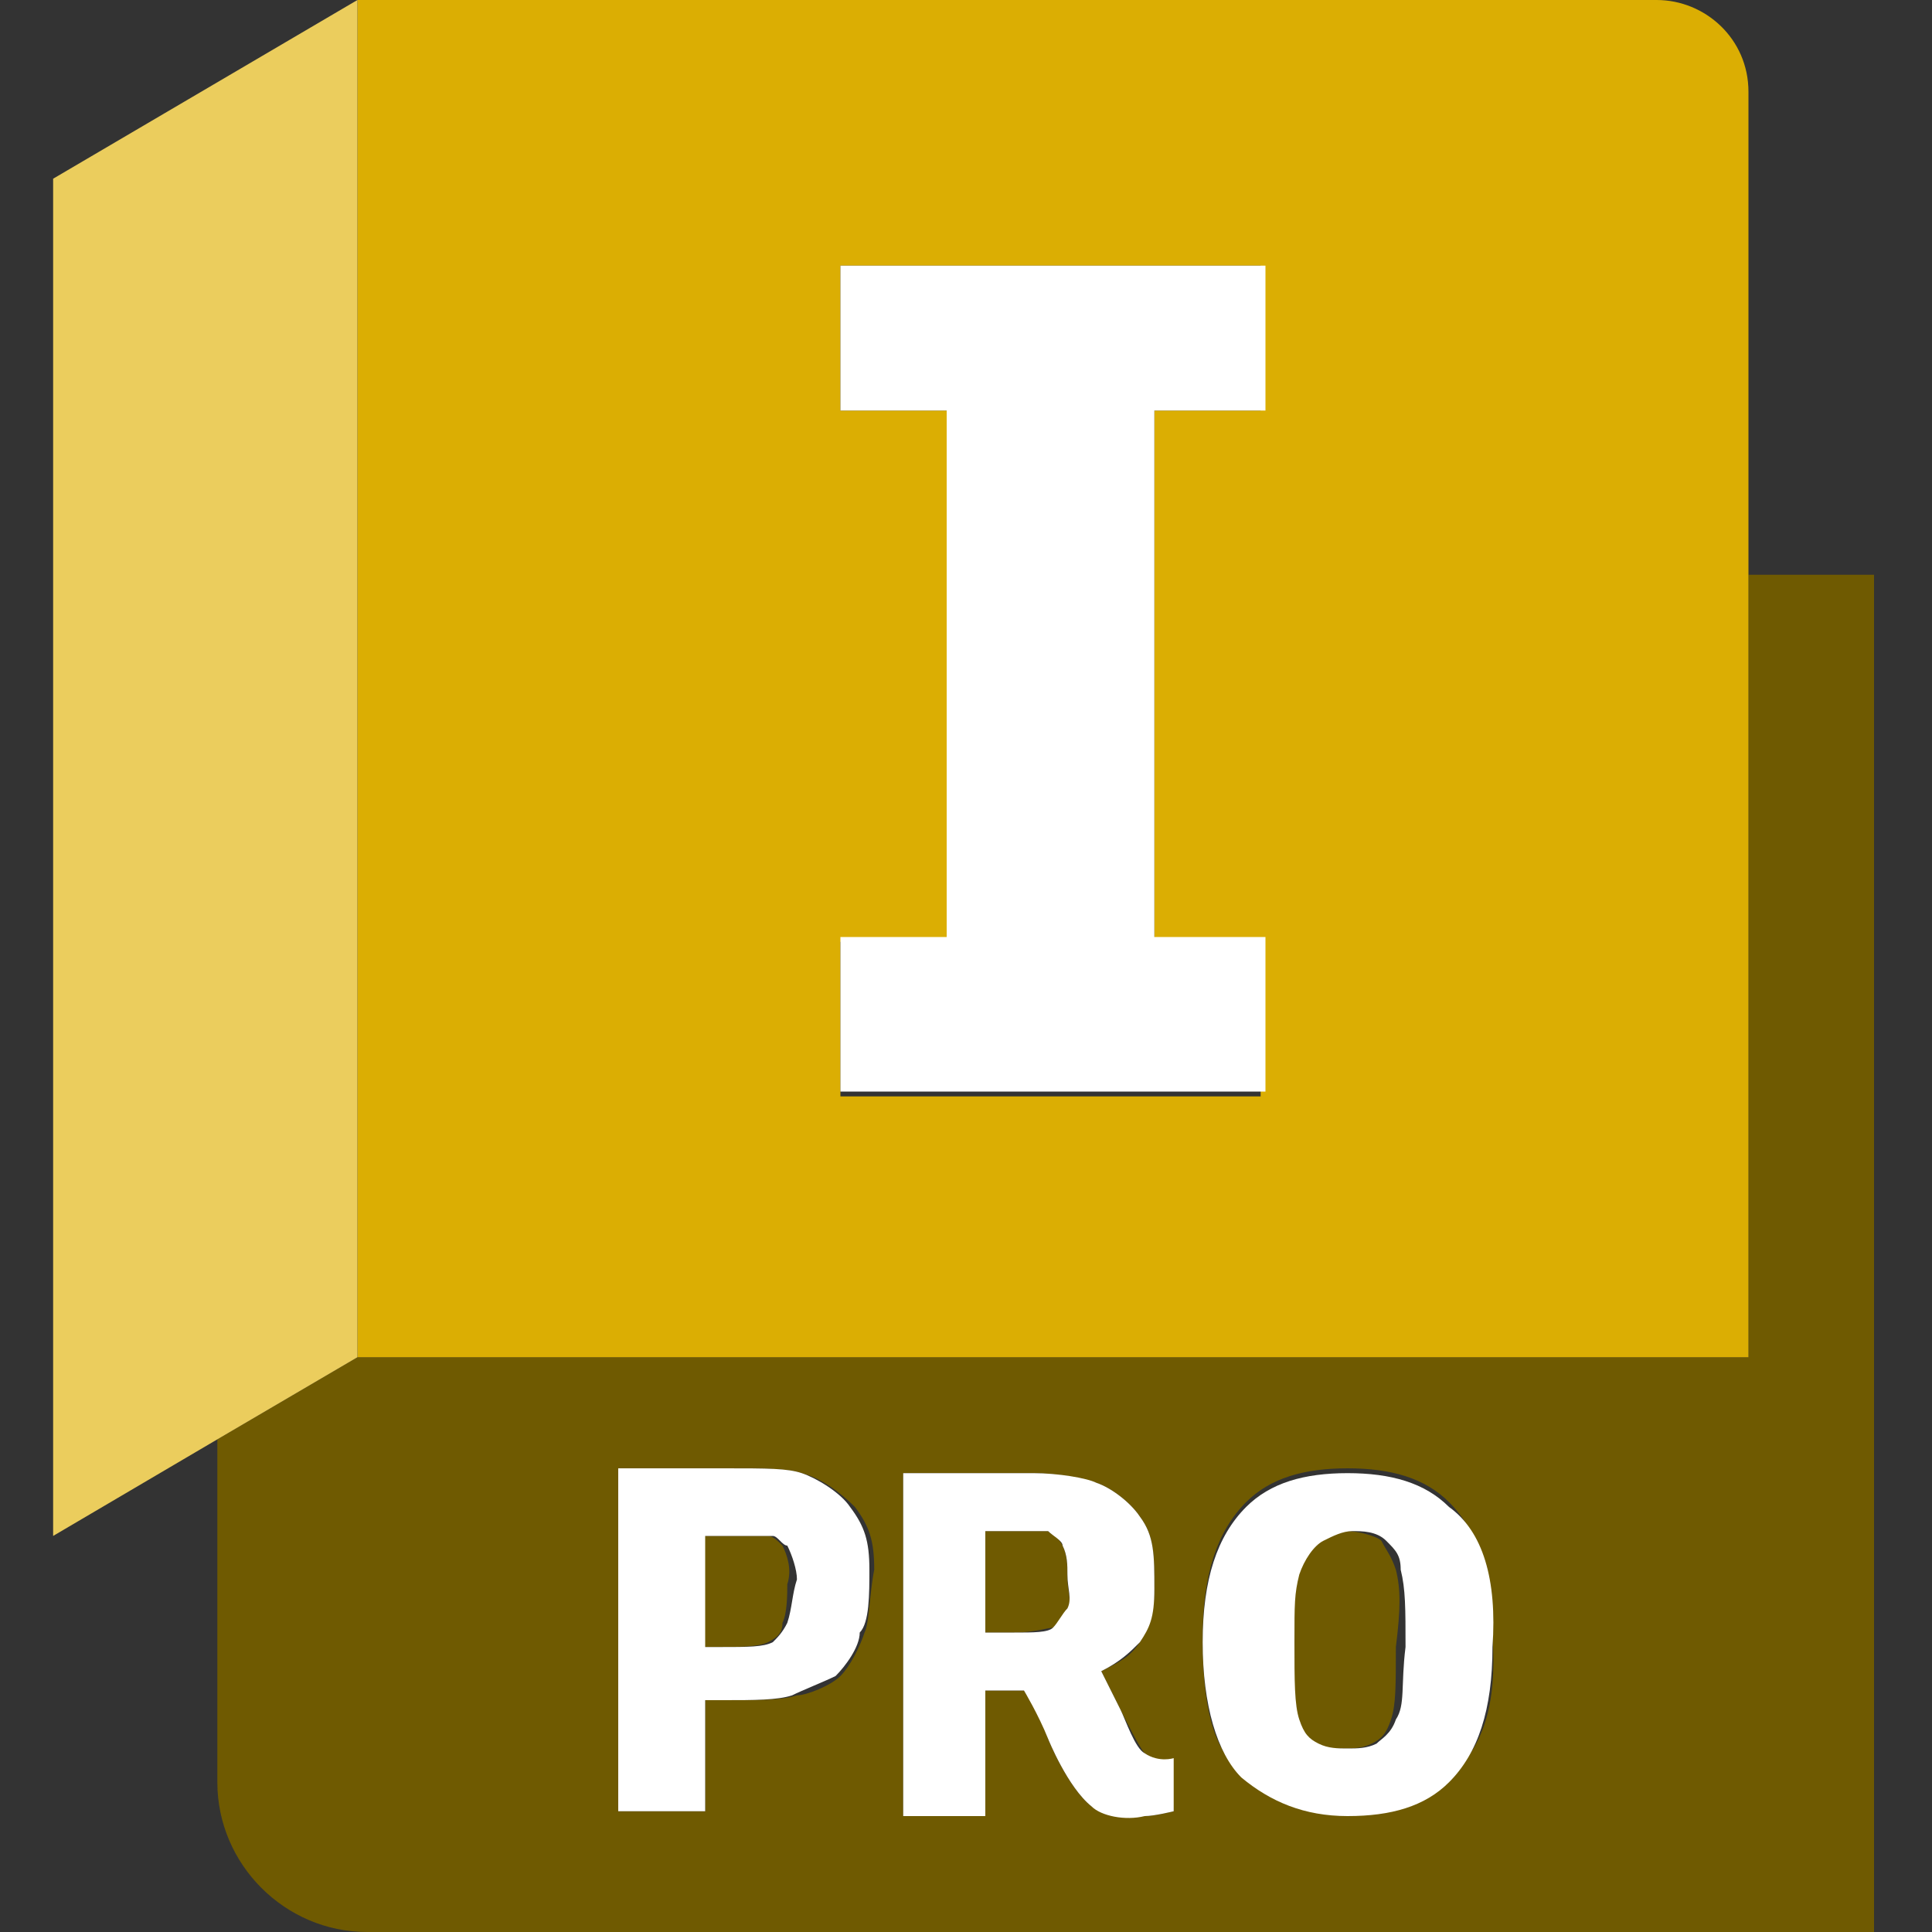
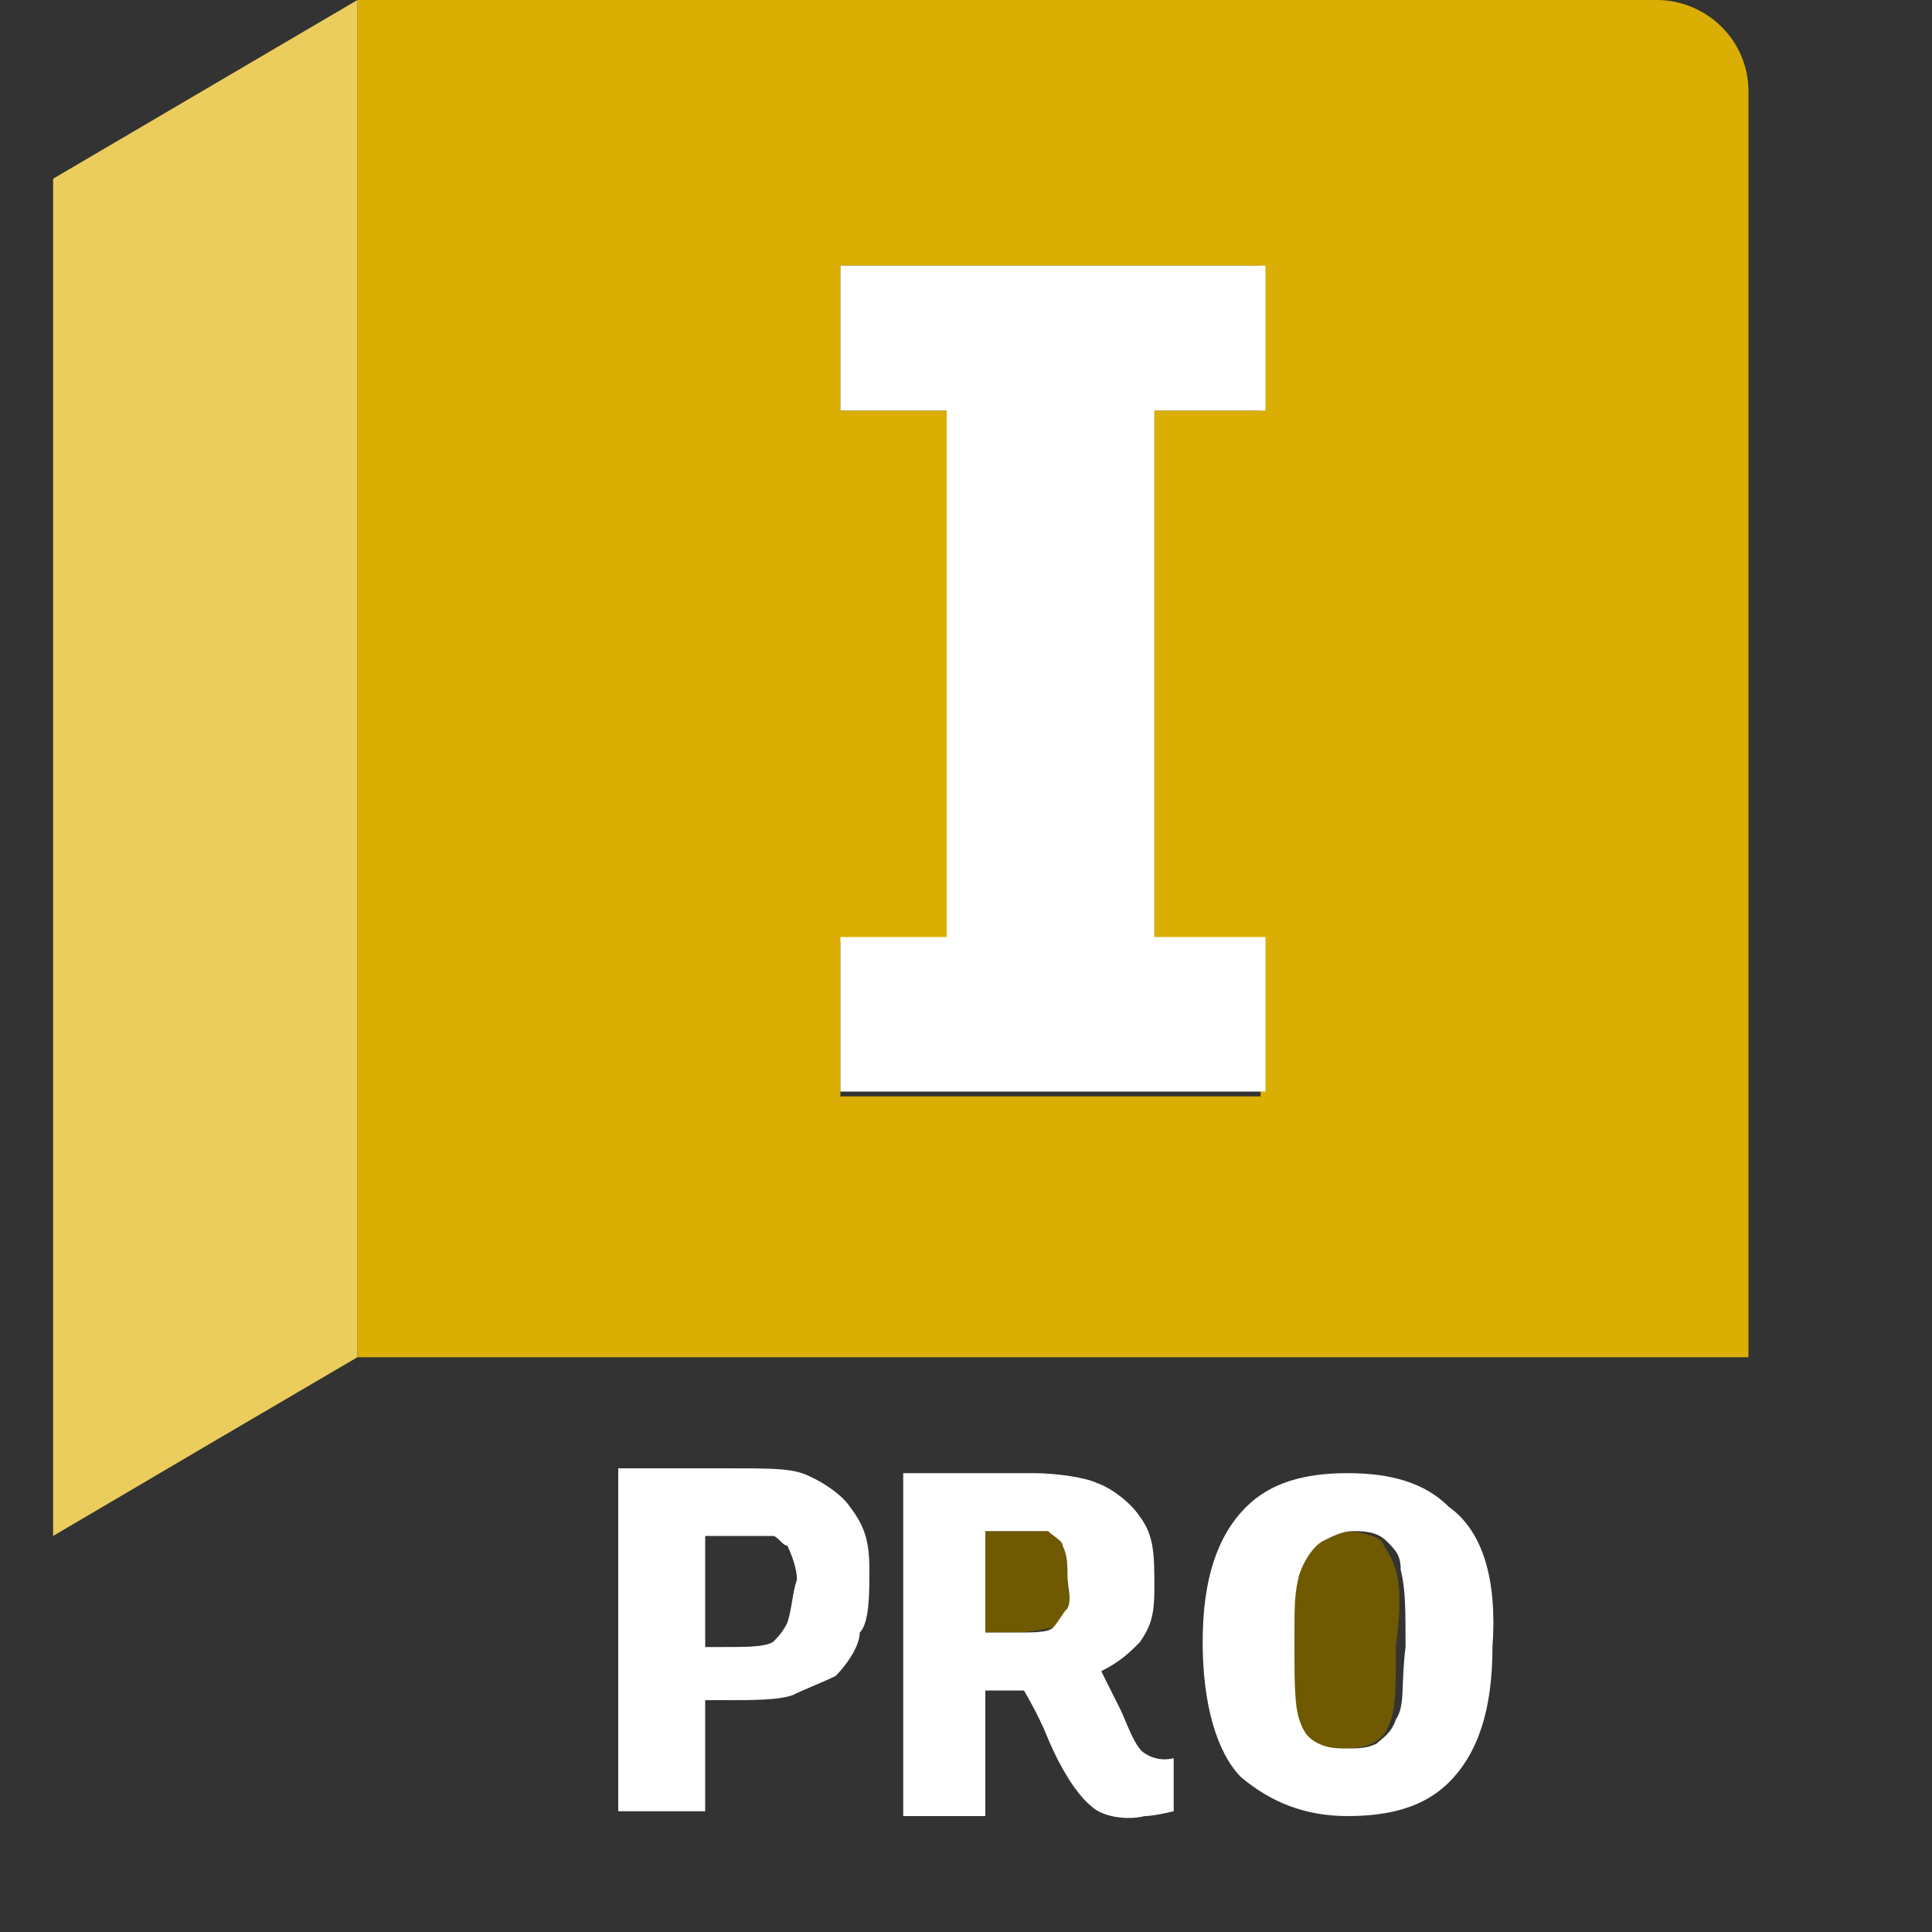
<svg xmlns="http://www.w3.org/2000/svg" version="1.1" id="Ebene_1" x="0px" y="0px" viewBox="0 0 40 40" style="enable-background:new 0 0 40 40;" xml:space="preserve">
  <rect x="0" y="0" width="40" height="40" fill="#333333" stroke="none" />
  <style type="text/css">
	.st0{fill:#923B00;}
	.st1{fill:#0C3D91;}
	.st2{fill:#186BFF;}
	.st3{fill:#679AE7;}
	.st4{fill:#78082A;}
	.st5{fill:#E51050;}
	.st6{fill:#E85984;}
	.st7{fill:#FF6B00;}
	.st8{fill:#FF9447;}
	.st9{fill:#6F5A01;}
	.st10{fill:#DBAE03;}
	.st11{fill:#EBCD5D;}
	.st12{fill:#35687F;}
	.st13{fill:#39A5CD;}
	.st14{fill:#80C5DE;}
	.st15{fill:#FFFFFF;}
	.st16{fill:none;stroke:#B5B4B7;stroke-width:1.573;stroke-miterlimit:10;}
	.st17{enable-background:new    ;}
	.st18{fill:none;stroke:#CCCCCC;stroke-width:1.5;stroke-miterlimit:10;}
</style>
  <g>
-     <path class="st9" d="M16.2,32c-0.1-0.1-0.2-0.2-0.3-0.2c-0.2,0-0.5,0-1,0h-0.4l0,2.3h0.3c0.5,0,0.9,0,1.1-0.1   c0.2-0.1,0.3-0.2,0.3-0.4c0.1-0.2,0.1-0.6,0.1-0.8C16.4,32.5,16.3,32.2,16.2,32z" />
    <path class="st9" d="M22,32c-0.1-0.2-0.2-0.2-0.3-0.3c-0.1,0-0.2,0-0.6,0h-0.7l0,2.1H21c0.4,0,0.7-0.1,0.8-0.1   c0.1-0.1,0.2-0.2,0.3-0.4c0.1-0.1,0-0.4,0-0.6C22.1,32.4,22.1,32.2,22,32z" />
    <path class="st9" d="M28.9,32.5c-0.1-0.3-0.2-0.4-0.3-0.6c-0.1-0.1-0.5-0.2-0.7-0.2c-0.2,0-0.5,0.1-0.6,0.2   c-0.2,0.1-0.4,0.4-0.5,0.7c-0.1,0.4-0.1,0.6-0.1,1.4s0,1.3,0.1,1.6c0.1,0.3,0.2,0.4,0.4,0.5c0.2,0.1,0.4,0.1,0.6,0.1   c0.2,0,0.4,0,0.6-0.1c0.2-0.1,0.3-0.2,0.4-0.5c0.1-0.3,0.1-0.7,0.1-1.5C29,33.3,29,32.9,28.9,32.5z" />
-     <path class="st9" d="M36.2,11.9v16.2H7.4l-2.9,1.7v7.1c0,1.7,1.4,3.1,3.1,3.1h31.2V11.9H36.2z M17.9,33.8c-0.1,0.3-0.3,0.7-0.5,0.9   c-0.2,0.2-0.7,0.4-0.9,0.4c-0.3,0.1-0.8,0.1-1.4,0.1h-0.5v2.3h-1.8v-7.1H15c0.8,0,1.3,0,1.6,0.1c0.4,0.1,0.8,0.4,1.1,0.7   c0.3,0.4,0.4,0.7,0.4,1.3C18,33,18,33.6,17.9,33.8z M24.3,37.5c0,0-0.4,0.1-0.6,0.1c-0.3,0-0.8,0-1.1-0.2C22.1,37,21.7,36,21.7,36   c-0.2-0.6-0.5-1-0.5-1l-0.8,0l0,2.6l-1.7,0v-7.1h2.7c0.5,0,1,0.1,1.3,0.2c0.3,0.1,0.7,0.4,0.9,0.7c0.3,0.4,0.3,0.8,0.3,1.5   c0,0.5-0.1,0.7-0.3,1.1c-0.2,0.3-0.4,0.4-0.8,0.6c0.1,0.2,0.3,0.6,0.4,0.8c0.1,0.2,0.4,0.8,0.5,0.9c0.3,0.2,0.5,0.2,0.5,0.2   L24.3,37.5z M30,36.8c-0.5,0.5-1.2,0.7-2.1,0.7c-0.9,0-1.6-0.3-2.2-0.8c-0.6-0.5-0.8-1.4-0.8-2.8c0-1.3,0.3-2.2,0.9-2.8   c0.5-0.5,1.2-0.7,2.1-0.7c0.9,0,1.6,0.2,2.1,0.7c0.6,0.6,0.9,1.5,0.9,2.8C31,35.3,30.7,36.2,30,36.8z" />
    <path class="st10" d="M7.4,28.1h28.8V11.9v-10c0-1.1-0.9-1.9-1.9-1.9H7.4V28.1z M17.4,5.5h8.7v3h-2.2v11h2.2v3.2h-8.7v-3.2h2.2v-11   h-2.2V5.5z" />
    <polygon class="st11" points="7.4,0 1.1,3.7 1.1,31.8 4.5,29.8 7.4,28.1  " />
    <polygon class="st15" points="19.6,19.4 17.4,19.4 17.4,22.6 26.2,22.6 26.2,19.4 23.9,19.4 23.9,8.5 26.2,8.5 26.2,5.5 17.4,5.5    17.4,8.5 19.6,8.5  " />
    <path class="st15" d="M30,31.2c-0.5-0.5-1.2-0.7-2.1-0.7c-0.9,0-1.6,0.2-2.1,0.7c-0.6,0.6-0.9,1.5-0.9,2.8c0,1.3,0.3,2.3,0.8,2.8   c0.6,0.5,1.3,0.8,2.2,0.8c0.9,0,1.6-0.2,2.1-0.7c0.6-0.6,0.9-1.5,0.9-2.8C31,32.7,30.7,31.7,30,31.2z M28.9,35.6   c-0.1,0.3-0.3,0.4-0.4,0.5c-0.2,0.1-0.4,0.1-0.6,0.1c-0.2,0-0.4,0-0.6-0.1c-0.2-0.1-0.3-0.2-0.4-0.5c-0.1-0.3-0.1-0.8-0.1-1.6   s0-1,0.1-1.4c0.1-0.3,0.3-0.6,0.5-0.7c0.2-0.1,0.4-0.2,0.6-0.2c0.2,0,0.5,0,0.7,0.2c0.2,0.2,0.3,0.3,0.3,0.6   c0.1,0.4,0.1,0.8,0.1,1.6C29,34.9,29.1,35.3,28.9,35.6z" />
    <path class="st15" d="M16.6,30.5c-0.3-0.1-0.7-0.1-1.6-0.1h-2.2v7.1h1.8v-2.3H15c0.6,0,1.1,0,1.4-0.1c0.2-0.1,0.7-0.3,0.9-0.4   c0.2-0.2,0.5-0.6,0.5-0.9C18,33.6,18,33,18,32.5c0-0.6-0.1-0.9-0.4-1.3C17.4,30.9,16.9,30.6,16.6,30.5z M16.3,33.6   c-0.1,0.2-0.2,0.3-0.3,0.4c-0.2,0.1-0.5,0.1-1.1,0.1h-0.3l0-2.3h0.4c0.5,0,0.8,0,1,0c0.1,0,0.2,0.2,0.3,0.2   c0.1,0.2,0.2,0.5,0.2,0.7C16.4,33,16.4,33.3,16.3,33.6z" />
    <path class="st15" d="M23.7,36.3c-0.2-0.1-0.4-0.7-0.5-0.9c-0.1-0.2-0.3-0.6-0.4-0.8c0.4-0.2,0.6-0.4,0.8-0.6   c0.2-0.3,0.3-0.5,0.3-1.1c0-0.7,0-1.1-0.3-1.5c-0.2-0.3-0.6-0.6-0.9-0.7c-0.2-0.1-0.8-0.2-1.3-0.2h-2.7v7.1l1.7,0l0-2.6l0.8,0   c0,0,0.3,0.5,0.5,1c0,0,0.4,1,0.9,1.4c0.2,0.2,0.7,0.3,1.1,0.2c0.2,0,0.6-0.1,0.6-0.1l0-1.1C24.3,36.4,24,36.5,23.7,36.3z    M22.1,33.3c-0.1,0.1-0.2,0.3-0.3,0.4c-0.1,0.1-0.4,0.1-0.8,0.1h-0.6l0-2.1h0.7c0.4,0,0.5,0,0.6,0c0.1,0.1,0.3,0.2,0.3,0.3   c0.1,0.2,0.1,0.4,0.1,0.6C22.1,32.9,22.2,33.1,22.1,33.3z" />
  </g>
</svg>